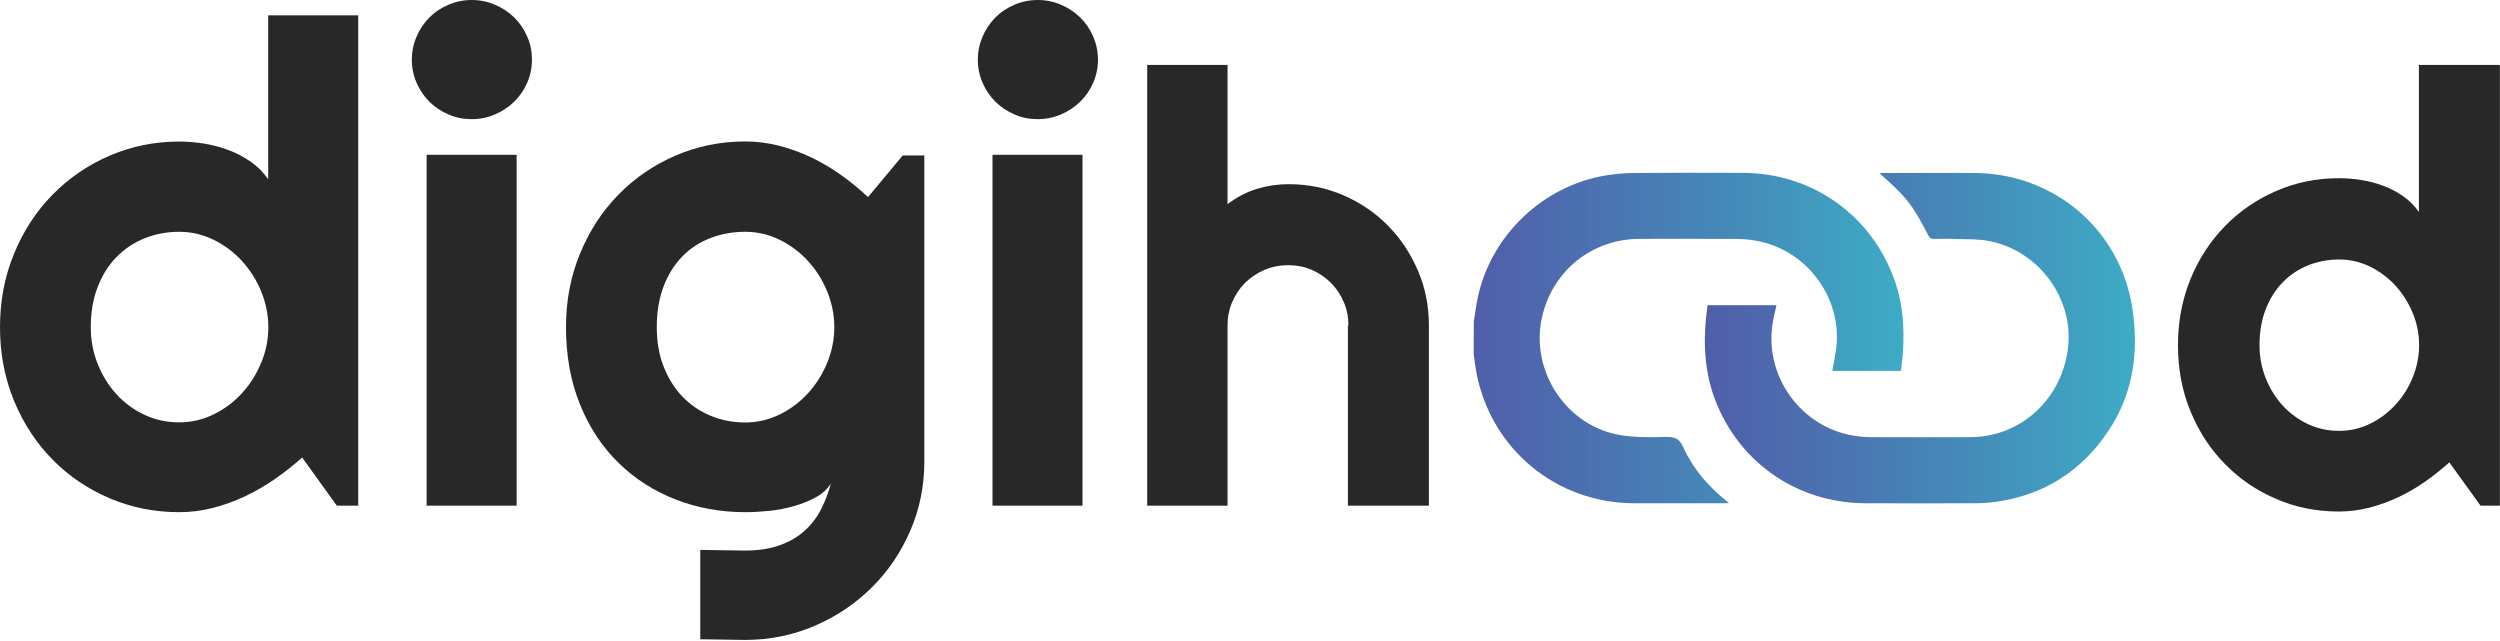
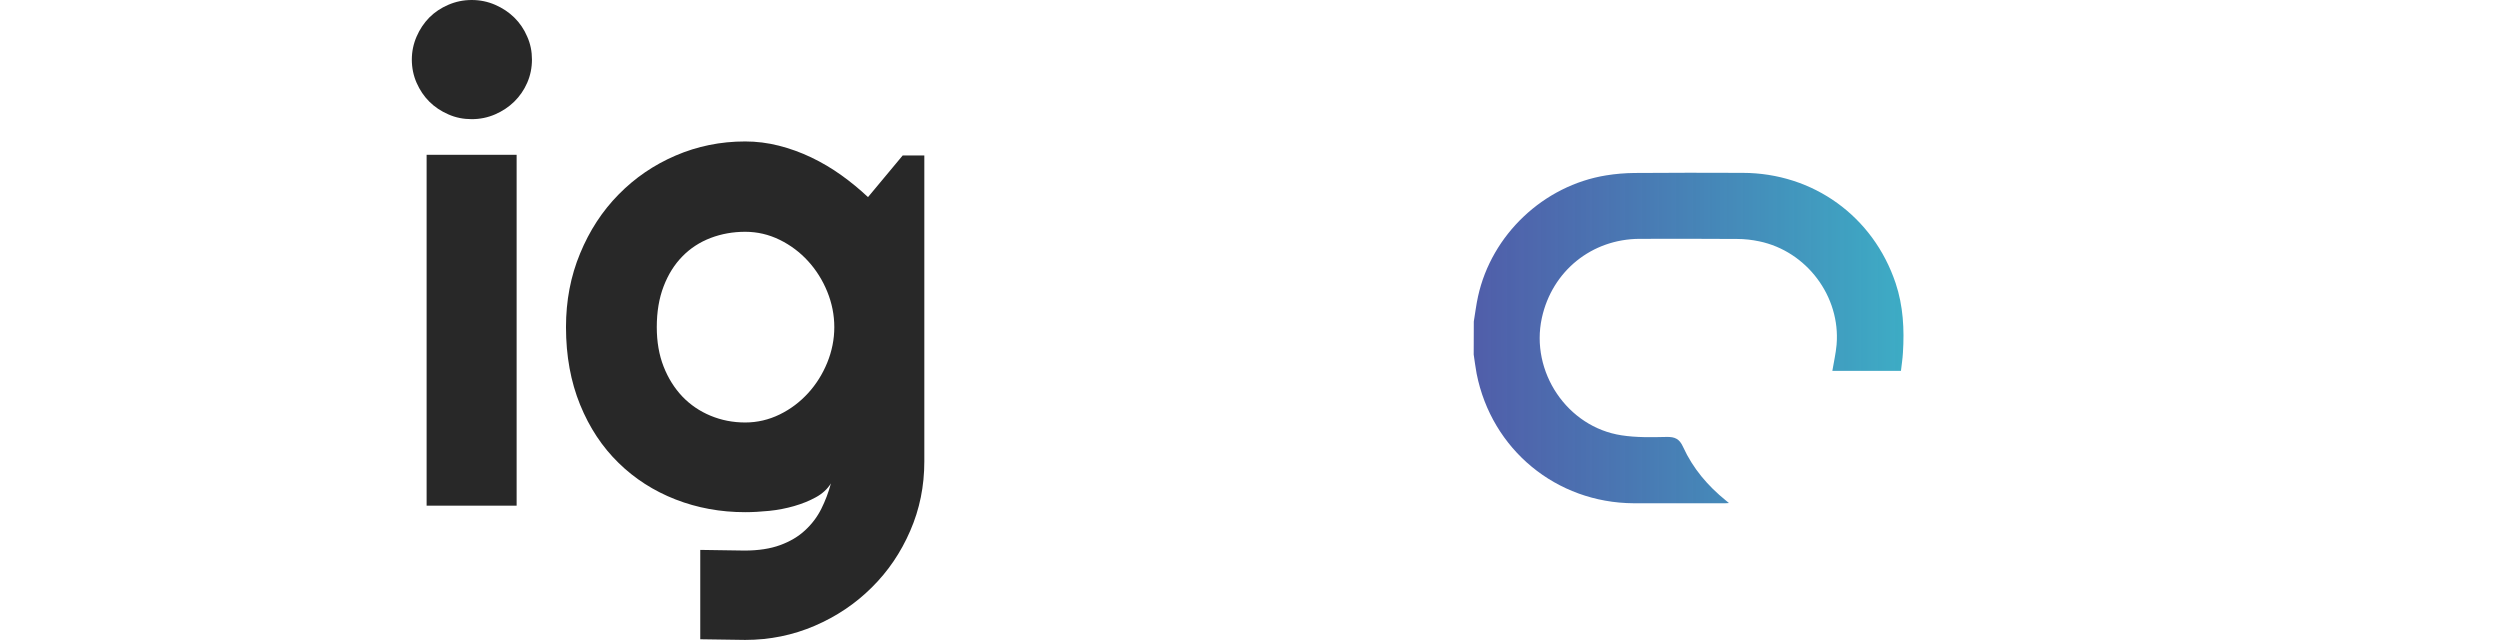
<svg xmlns="http://www.w3.org/2000/svg" width="152" height="39" viewBox="0 0 152 39" fill="none">
-   <path d="M21.794 30.744H20.478L18.37 27.816C17.854 28.278 17.305 28.715 16.724 29.118C16.142 29.521 15.54 29.871 14.899 30.175C14.265 30.473 13.61 30.711 12.936 30.883C12.268 31.055 11.588 31.14 10.893 31.14C9.393 31.14 7.985 30.856 6.663 30.294C5.341 29.733 4.184 28.946 3.199 27.948C2.214 26.95 1.428 25.76 0.859 24.385C0.291 23.01 0 21.516 0 19.897C0 18.29 0.284 16.796 0.859 15.415C1.428 14.033 2.208 12.837 3.199 11.832C4.191 10.828 5.341 10.034 6.663 9.466C7.985 8.897 9.393 8.606 10.893 8.606C11.369 8.606 11.865 8.646 12.374 8.725C12.883 8.805 13.386 8.937 13.868 9.115C14.351 9.294 14.807 9.532 15.23 9.823C15.653 10.114 16.01 10.471 16.307 10.9V0.932H21.78V30.744H21.794ZM16.314 19.89C16.314 19.15 16.168 18.429 15.884 17.729C15.6 17.034 15.21 16.413 14.721 15.878C14.232 15.342 13.656 14.906 12.995 14.582C12.335 14.258 11.64 14.093 10.893 14.093C10.153 14.093 9.452 14.225 8.791 14.489C8.137 14.754 7.562 15.137 7.079 15.633C6.597 16.129 6.214 16.737 5.936 17.457C5.658 18.171 5.519 18.984 5.519 19.89C5.519 20.677 5.658 21.417 5.936 22.118C6.214 22.818 6.597 23.44 7.079 23.968C7.562 24.497 8.137 24.92 8.791 25.224C9.446 25.528 10.146 25.68 10.893 25.68C11.634 25.68 12.335 25.515 12.995 25.191C13.656 24.867 14.225 24.438 14.721 23.896C15.216 23.354 15.6 22.739 15.884 22.045C16.175 21.351 16.314 20.63 16.314 19.89Z" fill="#282828" />
  <path d="M32.343 3.622C32.343 4.125 32.244 4.601 32.052 5.037C31.861 5.473 31.596 5.857 31.266 6.18C30.935 6.504 30.545 6.762 30.102 6.954C29.66 7.146 29.184 7.245 28.681 7.245C28.179 7.245 27.703 7.152 27.26 6.954C26.817 6.762 26.427 6.504 26.103 6.18C25.779 5.857 25.522 5.473 25.33 5.037C25.138 4.601 25.039 4.125 25.039 3.622C25.039 3.133 25.138 2.664 25.33 2.221C25.522 1.778 25.779 1.395 26.103 1.064C26.427 0.74 26.811 0.483 27.26 0.291C27.703 0.099 28.179 0 28.681 0C29.184 0 29.66 0.099 30.102 0.291C30.545 0.483 30.935 0.74 31.266 1.064C31.596 1.388 31.861 1.772 32.052 2.221C32.251 2.664 32.343 3.127 32.343 3.622ZM31.411 30.744H25.938V9.413H31.411V30.744Z" fill="#282828" />
  <path d="M56.199 28.053C56.199 29.554 55.915 30.962 55.34 32.277C54.771 33.593 53.991 34.743 53 35.721C52.008 36.706 50.858 37.479 49.536 38.048C48.214 38.616 46.806 38.907 45.306 38.907L42.576 38.867V33.434L45.266 33.474C46.119 33.474 46.839 33.361 47.434 33.143C48.029 32.925 48.538 32.627 48.948 32.244C49.358 31.867 49.688 31.431 49.933 30.942C50.177 30.453 50.376 29.93 50.521 29.389C50.309 29.732 50.005 30.016 49.602 30.235C49.206 30.453 48.763 30.631 48.28 30.77C47.798 30.909 47.289 31.008 46.766 31.061C46.244 31.114 45.755 31.14 45.306 31.14C43.805 31.14 42.397 30.882 41.075 30.367C39.753 29.851 38.596 29.111 37.611 28.146C36.62 27.181 35.84 26.004 35.271 24.609C34.703 23.215 34.412 21.641 34.412 19.89C34.412 18.284 34.696 16.79 35.271 15.408C35.84 14.027 36.62 12.83 37.611 11.825C38.603 10.814 39.753 10.027 41.075 9.459C42.397 8.89 43.805 8.6 45.306 8.6C45.993 8.6 46.681 8.686 47.355 8.857C48.029 9.029 48.69 9.267 49.325 9.571C49.959 9.875 50.567 10.232 51.149 10.649C51.724 11.059 52.266 11.508 52.775 11.984L54.884 9.452H56.199V28.053ZM50.726 19.89C50.726 19.149 50.581 18.429 50.296 17.728C50.012 17.034 49.622 16.413 49.133 15.877C48.644 15.342 48.069 14.906 47.408 14.582C46.747 14.258 46.053 14.093 45.306 14.093C44.565 14.093 43.865 14.218 43.204 14.469C42.549 14.721 41.974 15.091 41.492 15.586C41.009 16.076 40.626 16.684 40.348 17.411C40.07 18.131 39.932 18.964 39.932 19.89C39.932 20.782 40.07 21.582 40.348 22.289C40.626 22.997 41.009 23.605 41.492 24.114C41.974 24.616 42.549 25.006 43.204 25.277C43.858 25.548 44.559 25.687 45.306 25.687C46.046 25.687 46.747 25.521 47.408 25.198C48.069 24.874 48.637 24.444 49.133 23.902C49.622 23.367 50.012 22.745 50.296 22.051C50.581 21.351 50.726 20.63 50.726 19.89Z" fill="#282828" />
-   <path d="M66.756 3.622C66.756 4.125 66.657 4.601 66.465 5.037C66.273 5.473 66.009 5.857 65.678 6.18C65.348 6.504 64.958 6.762 64.515 6.954C64.072 7.146 63.596 7.245 63.094 7.245C62.592 7.245 62.115 7.152 61.673 6.954C61.23 6.762 60.84 6.504 60.516 6.18C60.192 5.857 59.934 5.473 59.742 5.037C59.551 4.601 59.452 4.125 59.452 3.622C59.452 3.133 59.551 2.664 59.742 2.221C59.934 1.778 60.192 1.395 60.516 1.064C60.84 0.74 61.223 0.483 61.673 0.291C62.115 0.099 62.592 0 63.094 0C63.596 0 64.072 0.099 64.515 0.291C64.958 0.483 65.348 0.74 65.678 1.064C66.009 1.388 66.273 1.772 66.465 2.221C66.657 2.664 66.756 3.127 66.756 3.622ZM65.817 30.744H60.344V9.413H65.817V30.744Z" fill="#282828" />
-   <path d="M74.635 30.744H69.75V3.946H74.635V12.414C75.217 11.971 75.825 11.66 76.446 11.475C77.067 11.29 77.702 11.198 78.343 11.198C79.526 11.198 80.637 11.422 81.675 11.872C82.713 12.321 83.618 12.936 84.385 13.716C85.158 14.496 85.76 15.408 86.209 16.453C86.659 17.497 86.877 18.608 86.877 19.791V30.744H81.952V19.784H81.985C81.985 19.282 81.893 18.806 81.701 18.363C81.509 17.913 81.245 17.523 80.915 17.193C80.584 16.863 80.194 16.598 79.751 16.406C79.308 16.215 78.839 16.122 78.337 16.122C77.821 16.122 77.338 16.215 76.889 16.406C76.433 16.598 76.043 16.863 75.706 17.193C75.369 17.53 75.111 17.92 74.919 18.363C74.727 18.812 74.635 19.282 74.635 19.784V30.744Z" fill="#282828" />
-   <path d="M152 30.744H150.817L148.92 28.113C148.457 28.529 147.961 28.919 147.446 29.283C146.93 29.646 146.381 29.964 145.806 30.235C145.231 30.506 144.643 30.717 144.042 30.869C143.44 31.021 142.825 31.101 142.204 31.101C140.855 31.101 139.586 30.849 138.403 30.34C137.213 29.832 136.175 29.131 135.29 28.225C134.397 27.326 133.697 26.256 133.188 25.019C132.672 23.783 132.421 22.441 132.421 20.981C132.421 19.54 132.679 18.198 133.188 16.955C133.697 15.712 134.404 14.642 135.29 13.736C136.175 12.83 137.22 12.116 138.403 11.607C139.593 11.092 140.855 10.834 142.204 10.834C142.634 10.834 143.076 10.867 143.539 10.94C143.995 11.012 144.445 11.125 144.881 11.29C145.317 11.449 145.727 11.66 146.104 11.925C146.481 12.189 146.811 12.506 147.069 12.89V3.946H151.994V30.744H152ZM147.082 20.987C147.082 20.32 146.957 19.672 146.699 19.044C146.441 18.416 146.091 17.861 145.654 17.378C145.212 16.895 144.696 16.506 144.108 16.215C143.519 15.924 142.885 15.778 142.217 15.778C141.549 15.778 140.922 15.897 140.327 16.135C139.738 16.373 139.223 16.717 138.786 17.167C138.35 17.616 138.006 18.158 137.755 18.806C137.504 19.447 137.378 20.181 137.378 20.987C137.378 21.695 137.504 22.362 137.755 22.99C138.006 23.625 138.35 24.18 138.786 24.656C139.223 25.132 139.738 25.509 140.327 25.786C140.915 26.064 141.549 26.196 142.217 26.196C142.885 26.196 143.513 26.051 144.108 25.76C144.703 25.469 145.212 25.079 145.654 24.596C146.097 24.114 146.448 23.559 146.699 22.931C146.95 22.303 147.082 21.655 147.082 20.987Z" fill="#282828" />
  <path d="M89.607 19.546C89.693 19.037 89.753 18.521 89.865 18.019C90.691 14.265 93.851 11.277 97.658 10.662C98.227 10.569 98.808 10.523 99.377 10.517C101.572 10.497 103.766 10.503 105.954 10.51C110.244 10.517 113.893 13.154 115.255 17.219C115.717 18.601 115.79 20.022 115.697 21.463C115.678 21.82 115.618 22.177 115.578 22.547C114.164 22.547 112.769 22.547 111.407 22.547C111.493 22.018 111.619 21.489 111.665 20.954C111.91 18.026 109.847 15.276 106.965 14.674C106.529 14.582 106.073 14.529 105.624 14.529C103.647 14.516 101.671 14.516 99.694 14.522C96.779 14.529 94.367 16.479 93.745 19.328C93.031 22.6 95.285 25.965 98.59 26.467C99.483 26.606 100.408 26.586 101.32 26.566C101.843 26.553 102.114 26.685 102.338 27.187C102.927 28.476 103.832 29.541 104.936 30.433C104.989 30.473 105.035 30.519 105.121 30.585C105.022 30.592 104.963 30.598 104.896 30.598C103.039 30.598 101.182 30.605 99.324 30.598C94.624 30.572 90.691 27.333 89.779 22.719C89.706 22.336 89.66 21.946 89.601 21.556C89.607 20.888 89.607 20.214 89.607 19.546Z" fill="url(#paint0_linear_278_292)" />
-   <path d="M103.819 18.555C105.234 18.555 106.622 18.555 108.01 18.555C107.931 18.925 107.831 19.295 107.772 19.672C107.25 23.036 109.696 26.203 113.08 26.54C113.278 26.559 113.483 26.579 113.681 26.579C115.731 26.579 117.78 26.593 119.835 26.579C122.942 26.553 125.454 24.166 125.752 20.994C126.023 18.039 123.881 15.203 120.906 14.648C120.265 14.529 119.591 14.549 118.93 14.529C118.461 14.509 117.991 14.529 117.522 14.522C117.443 14.522 117.324 14.463 117.291 14.403C116.259 12.42 115.962 12.03 114.27 10.53C114.362 10.523 114.428 10.517 114.494 10.517C116.345 10.517 118.196 10.51 120.04 10.517C124.879 10.536 128.905 13.947 129.645 18.726C130.055 21.384 129.711 23.942 128.171 26.229C126.545 28.648 124.277 30.089 121.382 30.506C120.939 30.572 120.483 30.598 120.034 30.598C117.826 30.605 115.612 30.605 113.404 30.598C109.134 30.585 105.478 27.948 104.13 23.889C103.568 22.144 103.561 20.359 103.819 18.555Z" fill="url(#paint1_linear_278_292)" />
  <defs>
    <linearGradient id="paint0_linear_278_292" x1="89.606" y1="20.55" x2="115.73" y2="20.55" gradientUnits="userSpaceOnUse">
      <stop stop-color="#3D4CA0" stop-opacity="0.9" />
      <stop offset="1" stop-color="#3DACC5" />
    </linearGradient>
    <linearGradient id="paint1_linear_278_292" x1="103.657" y1="20.551" x2="129.82" y2="20.551" gradientUnits="userSpaceOnUse">
      <stop stop-color="#3D4CA0" stop-opacity="0.9" />
      <stop offset="1" stop-color="#3DACC5" />
    </linearGradient>
  </defs>
</svg>